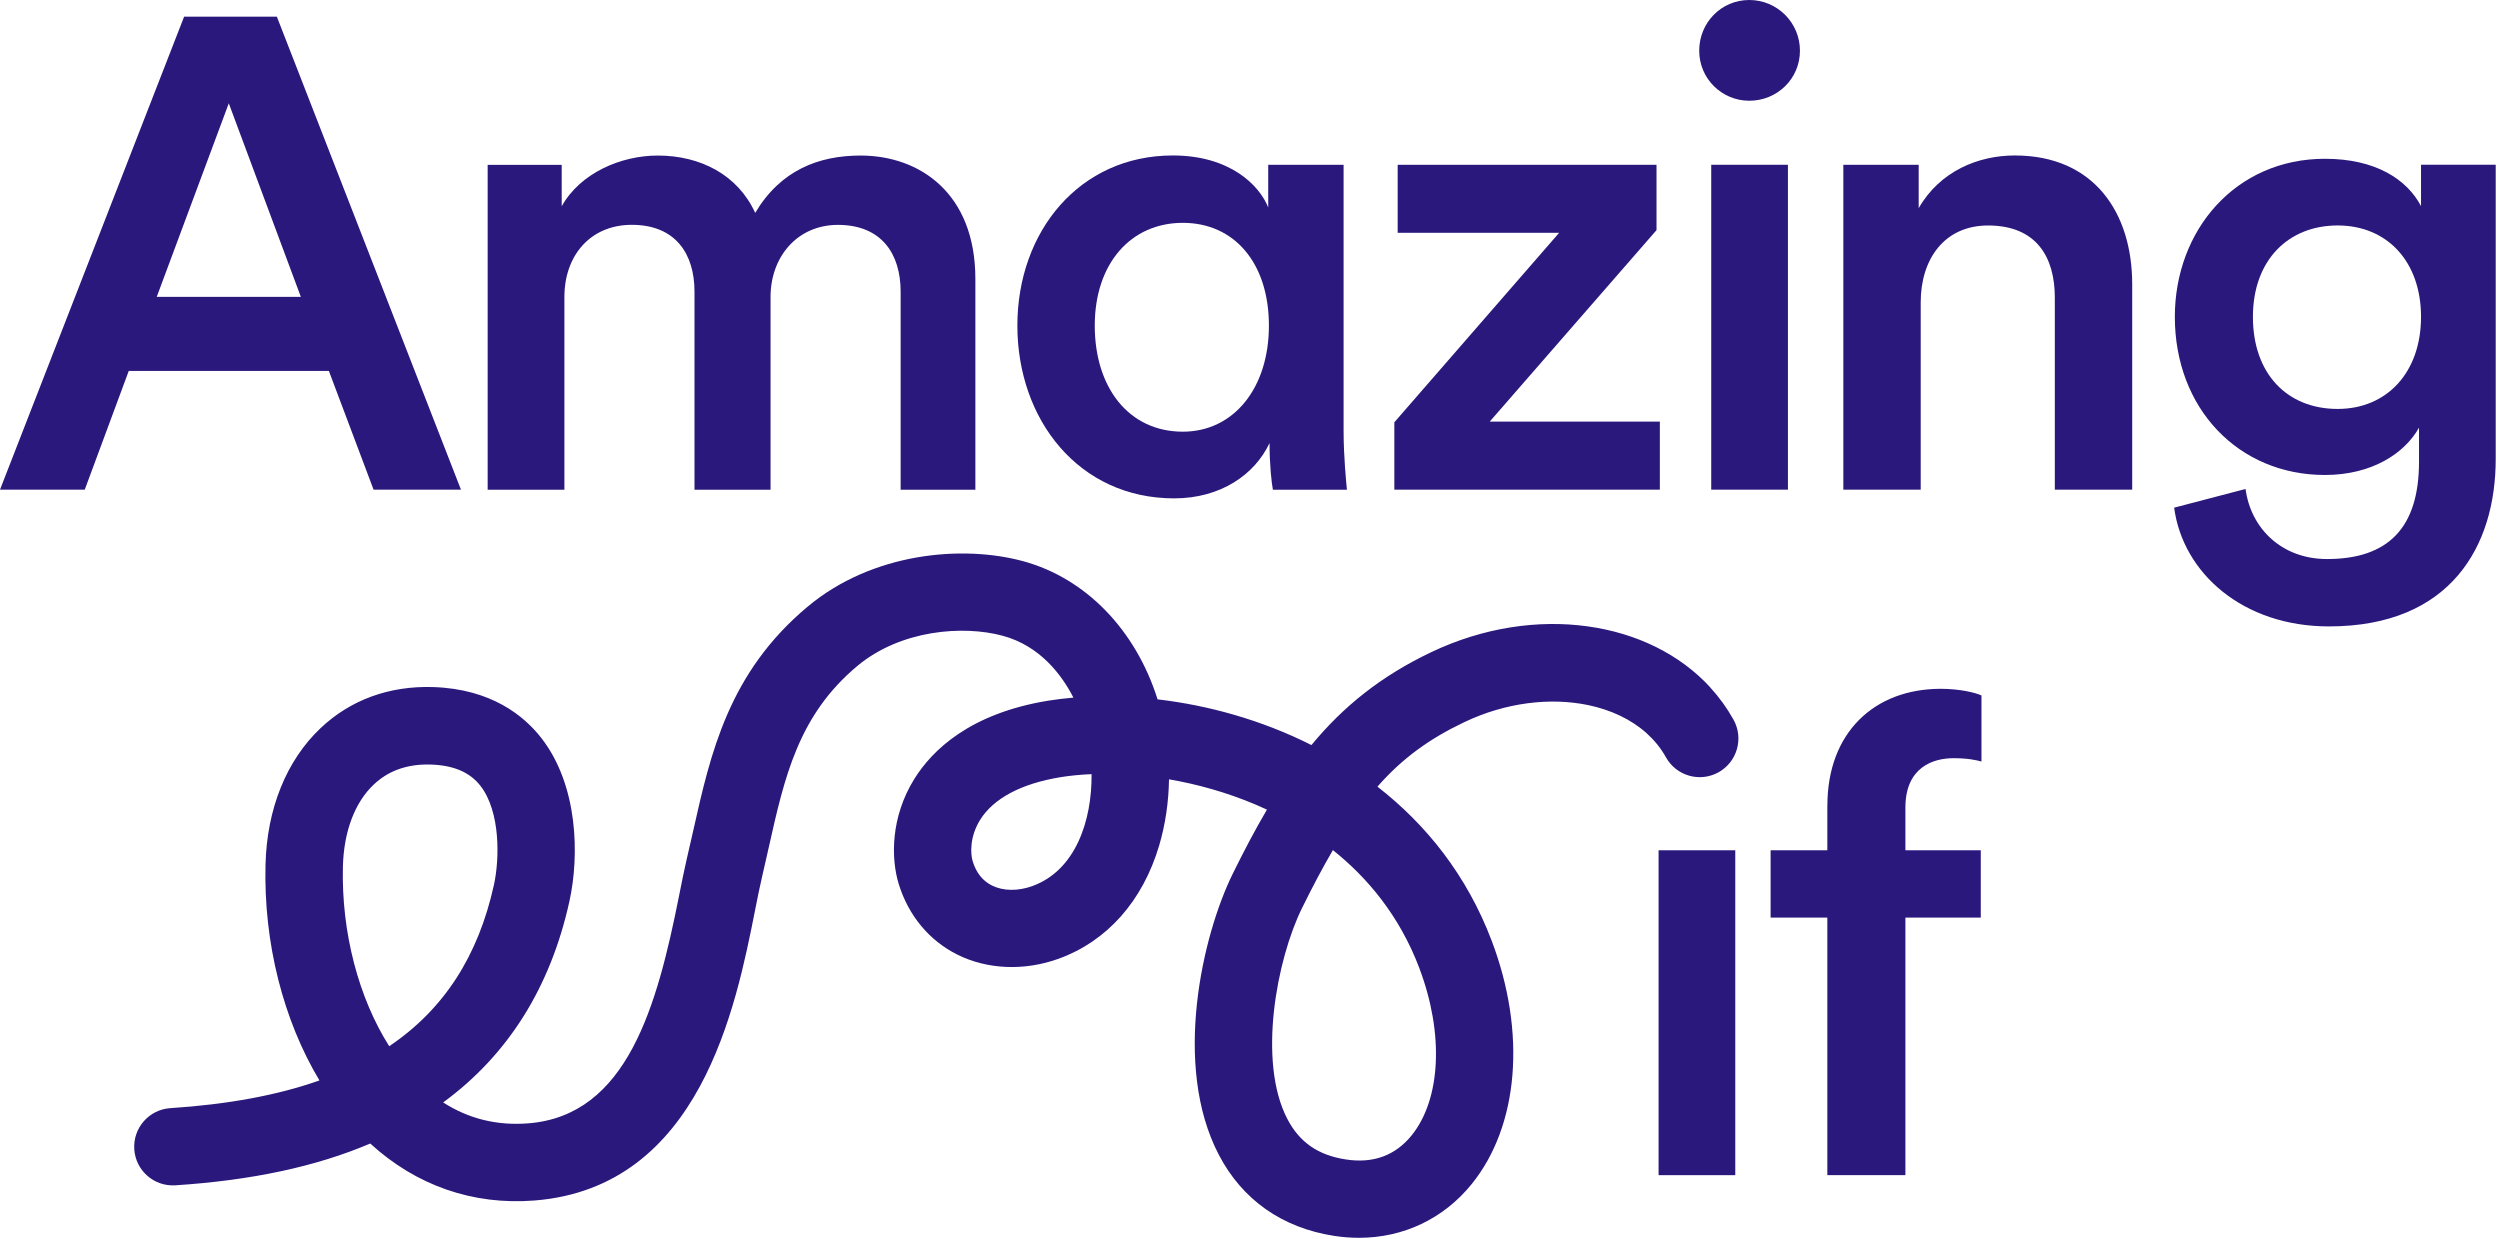
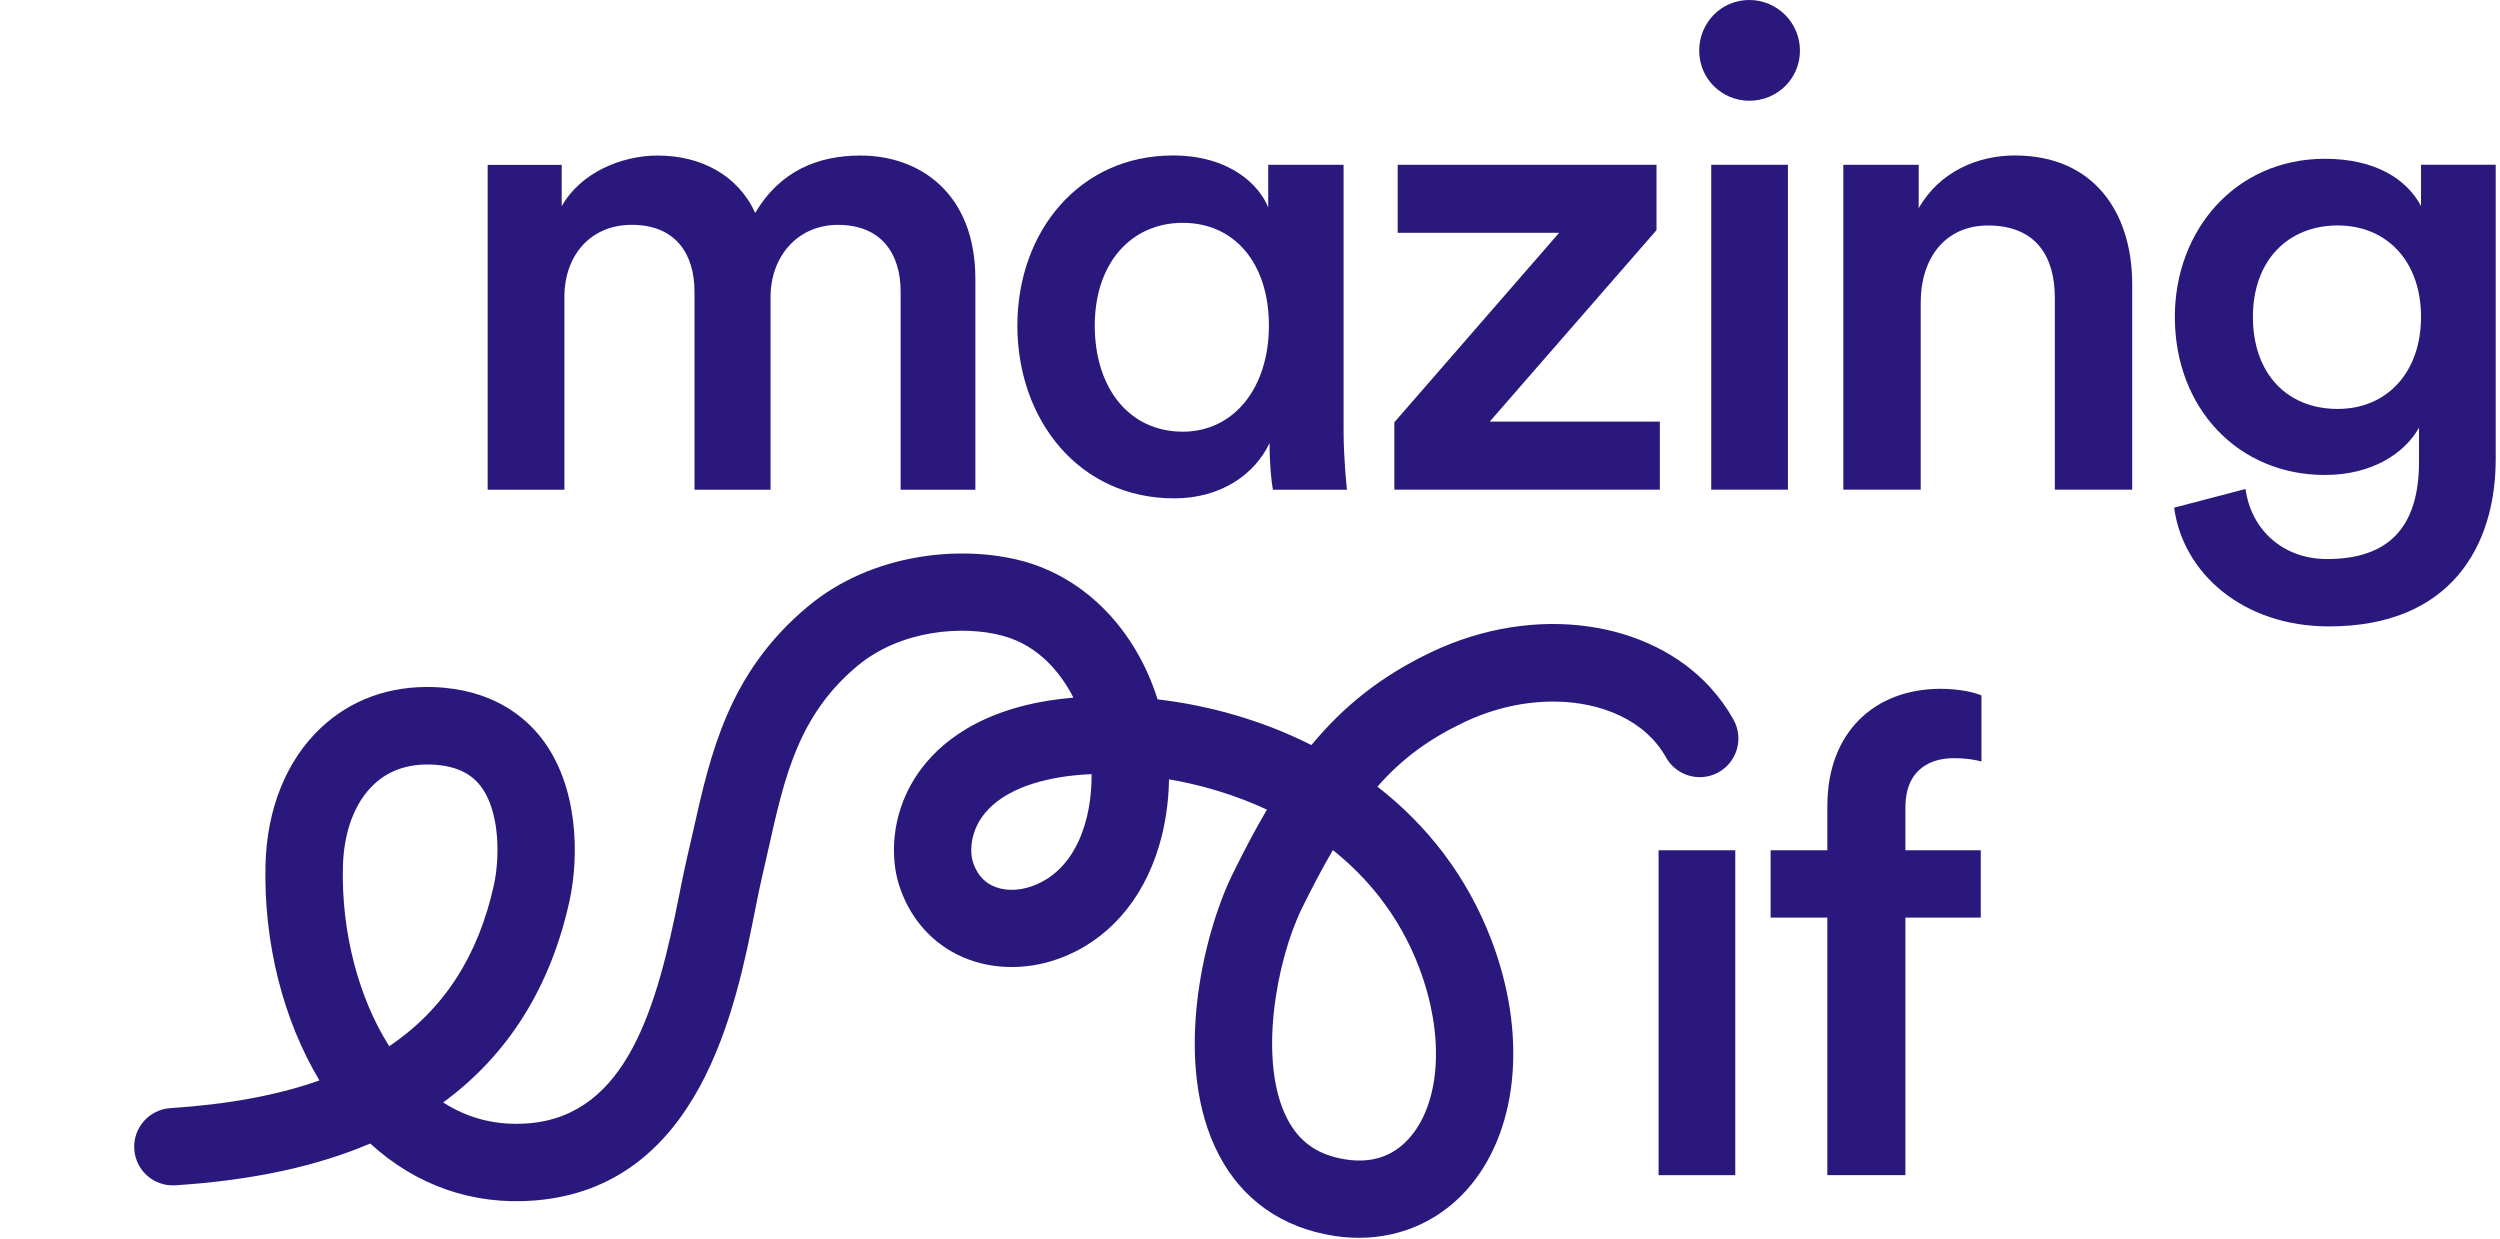
<svg xmlns="http://www.w3.org/2000/svg" width="472" height="234" viewBox="0 0 472 234" fill="none">
  <g clip-path="url(#clip0_3133_520)">
-     <path d="M43.2 19.518L56.8 56.048H29.59L43.19 19.518H43.2ZM34.76 3.148L0 92.448H16L24.31 70.028H62.09L70.53 92.448H87.03L52.27 3.148H34.76Z" fill="#2B187D" />
    <path d="M106.56 56.047C106.56 48.237 111.47 42.447 119.28 42.447C127.59 42.447 131.12 47.987 131.12 55.047V92.457H145.48V56.057C145.48 48.497 150.52 42.457 158.2 42.457C166.39 42.457 170.04 47.877 170.04 55.057V92.467H184.15V52.667C184.15 36.417 173.57 29.367 162.48 29.367C154.55 29.367 147.37 32.137 142.58 40.197C139.31 33.017 132.25 29.367 124.19 29.367C117.26 29.367 109.58 32.637 106.05 38.937V31.127H92.07V92.467H106.56V56.067V56.047Z" fill="#2B187D" />
    <path d="M221.68 94.092C230.5 94.092 236.92 89.562 239.69 83.642C239.69 87.802 240.07 91.072 240.32 92.462H254.3C254.18 91.202 253.67 86.292 253.67 81.252V31.112H239.44V39.172C237.8 35.012 232.26 29.352 221.43 29.352C203.8 29.352 192.08 43.712 192.08 61.472C192.08 79.232 203.67 94.092 221.68 94.092ZM223.32 42.072C233.02 42.072 239.57 49.632 239.57 61.472C239.57 73.312 232.89 81.502 223.32 81.502C213.12 81.502 206.69 73.192 206.69 61.472C206.69 49.752 213.49 42.072 223.32 42.072Z" fill="#2B187D" />
    <path d="M313.38 79.599H281.26L312.75 43.449V31.109H263.88V43.959H294.36L263.25 79.729V92.449H313.38V79.599Z" fill="#2B187D" />
    <path d="M330.26 19.02C335.55 19.02 339.83 14.86 339.83 9.57C339.83 4.28 335.55 0 330.26 0C324.97 0 320.81 4.28 320.81 9.57C320.81 14.86 325.09 19.02 330.26 19.02Z" fill="#2B187D" />
    <path d="M337.56 31.109H323.08V92.449H337.56V31.109Z" fill="#2B187D" />
    <path d="M380.39 29.352C373.59 29.352 366.28 32.252 362.25 39.302V31.112H348.02V92.452H362.63V57.062C362.63 49.002 367.04 42.572 375.35 42.572C384.54 42.572 387.95 48.622 387.95 56.172V92.452H402.56V53.662C402.56 40.182 395.38 29.352 380.39 29.352Z" fill="#2B187D" />
    <path d="M457.09 31.107V38.917C454.44 33.877 448.52 29.977 438.95 29.977C422.07 29.977 410.61 43.457 410.61 59.827C410.61 77.087 422.58 89.677 438.95 89.677C447.89 89.677 454.06 85.517 456.71 80.737V87.157C456.71 99.627 450.92 105.547 439.33 105.547C430.89 105.547 424.97 99.877 423.96 92.317L410.48 95.847C412.12 108.187 423.45 118.267 439.7 118.267C462.75 118.267 471.19 103.027 471.19 86.657V31.107H457.08H457.09ZM441.35 77.207C431.78 77.207 425.35 70.527 425.35 59.827C425.35 49.127 432.02 42.567 441.35 42.567C450.68 42.567 457.09 49.367 457.09 59.827C457.09 70.287 450.67 77.207 441.35 77.207Z" fill="#2B187D" />
-     <path d="M327.62 160.531H313.14V221.871H327.62V160.531Z" fill="#2B187D" />
+     <path d="M327.62 160.531H313.14V221.871H327.62V160.531" fill="#2B187D" />
    <path d="M345 152.087V160.527H334.29V173.247H345V221.867H359.74V173.247H373.97V160.527H359.74V152.467C359.74 144.907 364.9 143.147 368.81 143.147C371.58 143.147 373.22 143.527 374.1 143.777V131.307C373.09 130.807 370.07 130.047 366.42 130.047C353.82 130.047 345.01 138.357 345.01 152.087" fill="#2B187D" />
    <path d="M322.9 129.778C317.13 123.488 308.96 119.548 299.83 118.268C290.45 116.948 280.06 118.448 270.24 123.118C260.68 127.668 253.59 133.408 247.6 140.668C238.18 135.918 228.08 133.148 218.55 132.038C214.41 118.878 204.94 109.148 193.15 105.948C181.74 102.848 164.74 104.298 152.5 114.518C137.57 126.988 134.16 142.188 130.87 156.888C130.48 158.628 130.09 160.378 129.67 162.128C129.2 164.128 128.74 166.468 128.24 168.948C124.07 189.968 118.44 210.618 99.73 212.088C93.84 212.548 88.46 211.228 83.67 208.138C95.91 199.178 103.93 186.418 107.51 170.148C109.41 161.528 109.16 148.298 102.23 139.368C98.96 135.158 92.76 130.078 81.8 129.718C73.54 129.448 66.19 132.118 60.55 137.448C54.09 143.538 50.39 152.688 50.13 163.218C49.75 178.058 53.51 192.638 60.31 203.988C52.38 206.788 43.03 208.508 32.16 209.218C28.14 209.478 25.09 212.958 25.35 216.978C25.61 220.998 29.08 224.048 33.11 223.788C47.53 222.848 59.68 220.248 69.9 215.898C78.6 223.848 89.29 227.558 100.88 226.658C132.19 224.198 138.94 190.108 142.57 171.788C143.06 169.348 143.47 167.238 143.89 165.488C144.32 163.678 144.72 161.878 145.12 160.088C148.13 146.638 150.74 135.028 161.87 125.728C170.03 118.918 181.82 117.998 189.33 120.038C196.34 121.938 200.44 127.378 202.66 131.708C201.02 131.848 199.43 132.048 197.9 132.288C183.1 134.698 175.98 141.658 172.62 147.068C168.16 154.248 168.18 162.018 169.68 166.898C171.51 172.848 175.43 177.578 180.74 180.228C186.41 183.058 193.39 183.348 199.87 181.008C208.99 177.718 215.73 170.138 218.84 159.668C220.02 155.698 220.64 151.438 220.71 147.138C225.95 148.038 231.52 149.558 237.09 151.918C237.78 152.208 238.48 152.518 239.2 152.858C237 156.588 234.88 160.618 232.74 164.968C227.05 176.508 221.3 201.108 230.1 217.998C234.54 226.528 242.09 231.828 251.91 233.338C253.48 233.578 255.03 233.698 256.56 233.698C264.94 233.698 272.53 230.128 277.86 223.548C286.75 212.558 288.2 194.968 281.64 177.638C276.94 165.218 269.23 155.648 260.06 148.518C264.8 143.118 269.94 139.438 276.51 136.318C284.34 132.598 292.74 131.648 299.83 133.118C304.15 134.018 307.98 135.818 310.9 138.448C312.35 139.758 313.58 141.268 314.53 142.978C316.49 146.498 320.94 147.768 324.46 145.808C327.98 143.848 329.25 139.398 327.29 135.878C326.05 133.658 324.58 131.628 322.9 129.798M73.48 197.518C67.73 188.448 64.43 176.048 64.74 163.608C64.91 156.998 66.98 151.488 70.59 148.098C73.24 145.598 76.63 144.338 80.69 144.338C80.91 144.338 81.12 144.338 81.34 144.348C85.66 144.488 88.72 145.808 90.71 148.368C94.52 153.268 94.32 162.218 93.26 167.038C90.3 180.488 83.83 190.558 73.48 197.528M194.92 167.288C192.18 168.278 189.39 168.238 187.27 167.178C185.53 166.308 184.31 164.778 183.65 162.628C183.22 161.238 183.04 158.028 185.04 154.798C187.57 150.728 192.83 147.938 200.25 146.728C201.98 146.448 203.95 146.248 206.09 146.158C206.17 154.978 203.05 164.348 194.91 167.288M267.98 182.818C272.64 195.128 272.06 207.508 266.51 214.368C263.43 218.168 259.26 219.698 254.12 218.908C248.87 218.108 245.35 215.678 243.05 211.258C237.4 200.408 241.03 181.158 245.83 171.428C247.85 167.328 249.77 163.718 251.65 160.498C258.12 165.658 264.21 172.838 267.98 182.798" fill="#2B187D" />
  </g>
  <defs>
    <clipPath id="clip0_3133_520">
      <rect width="472" height="234" fill="white" />
    </clipPath>
  </defs>
</svg>